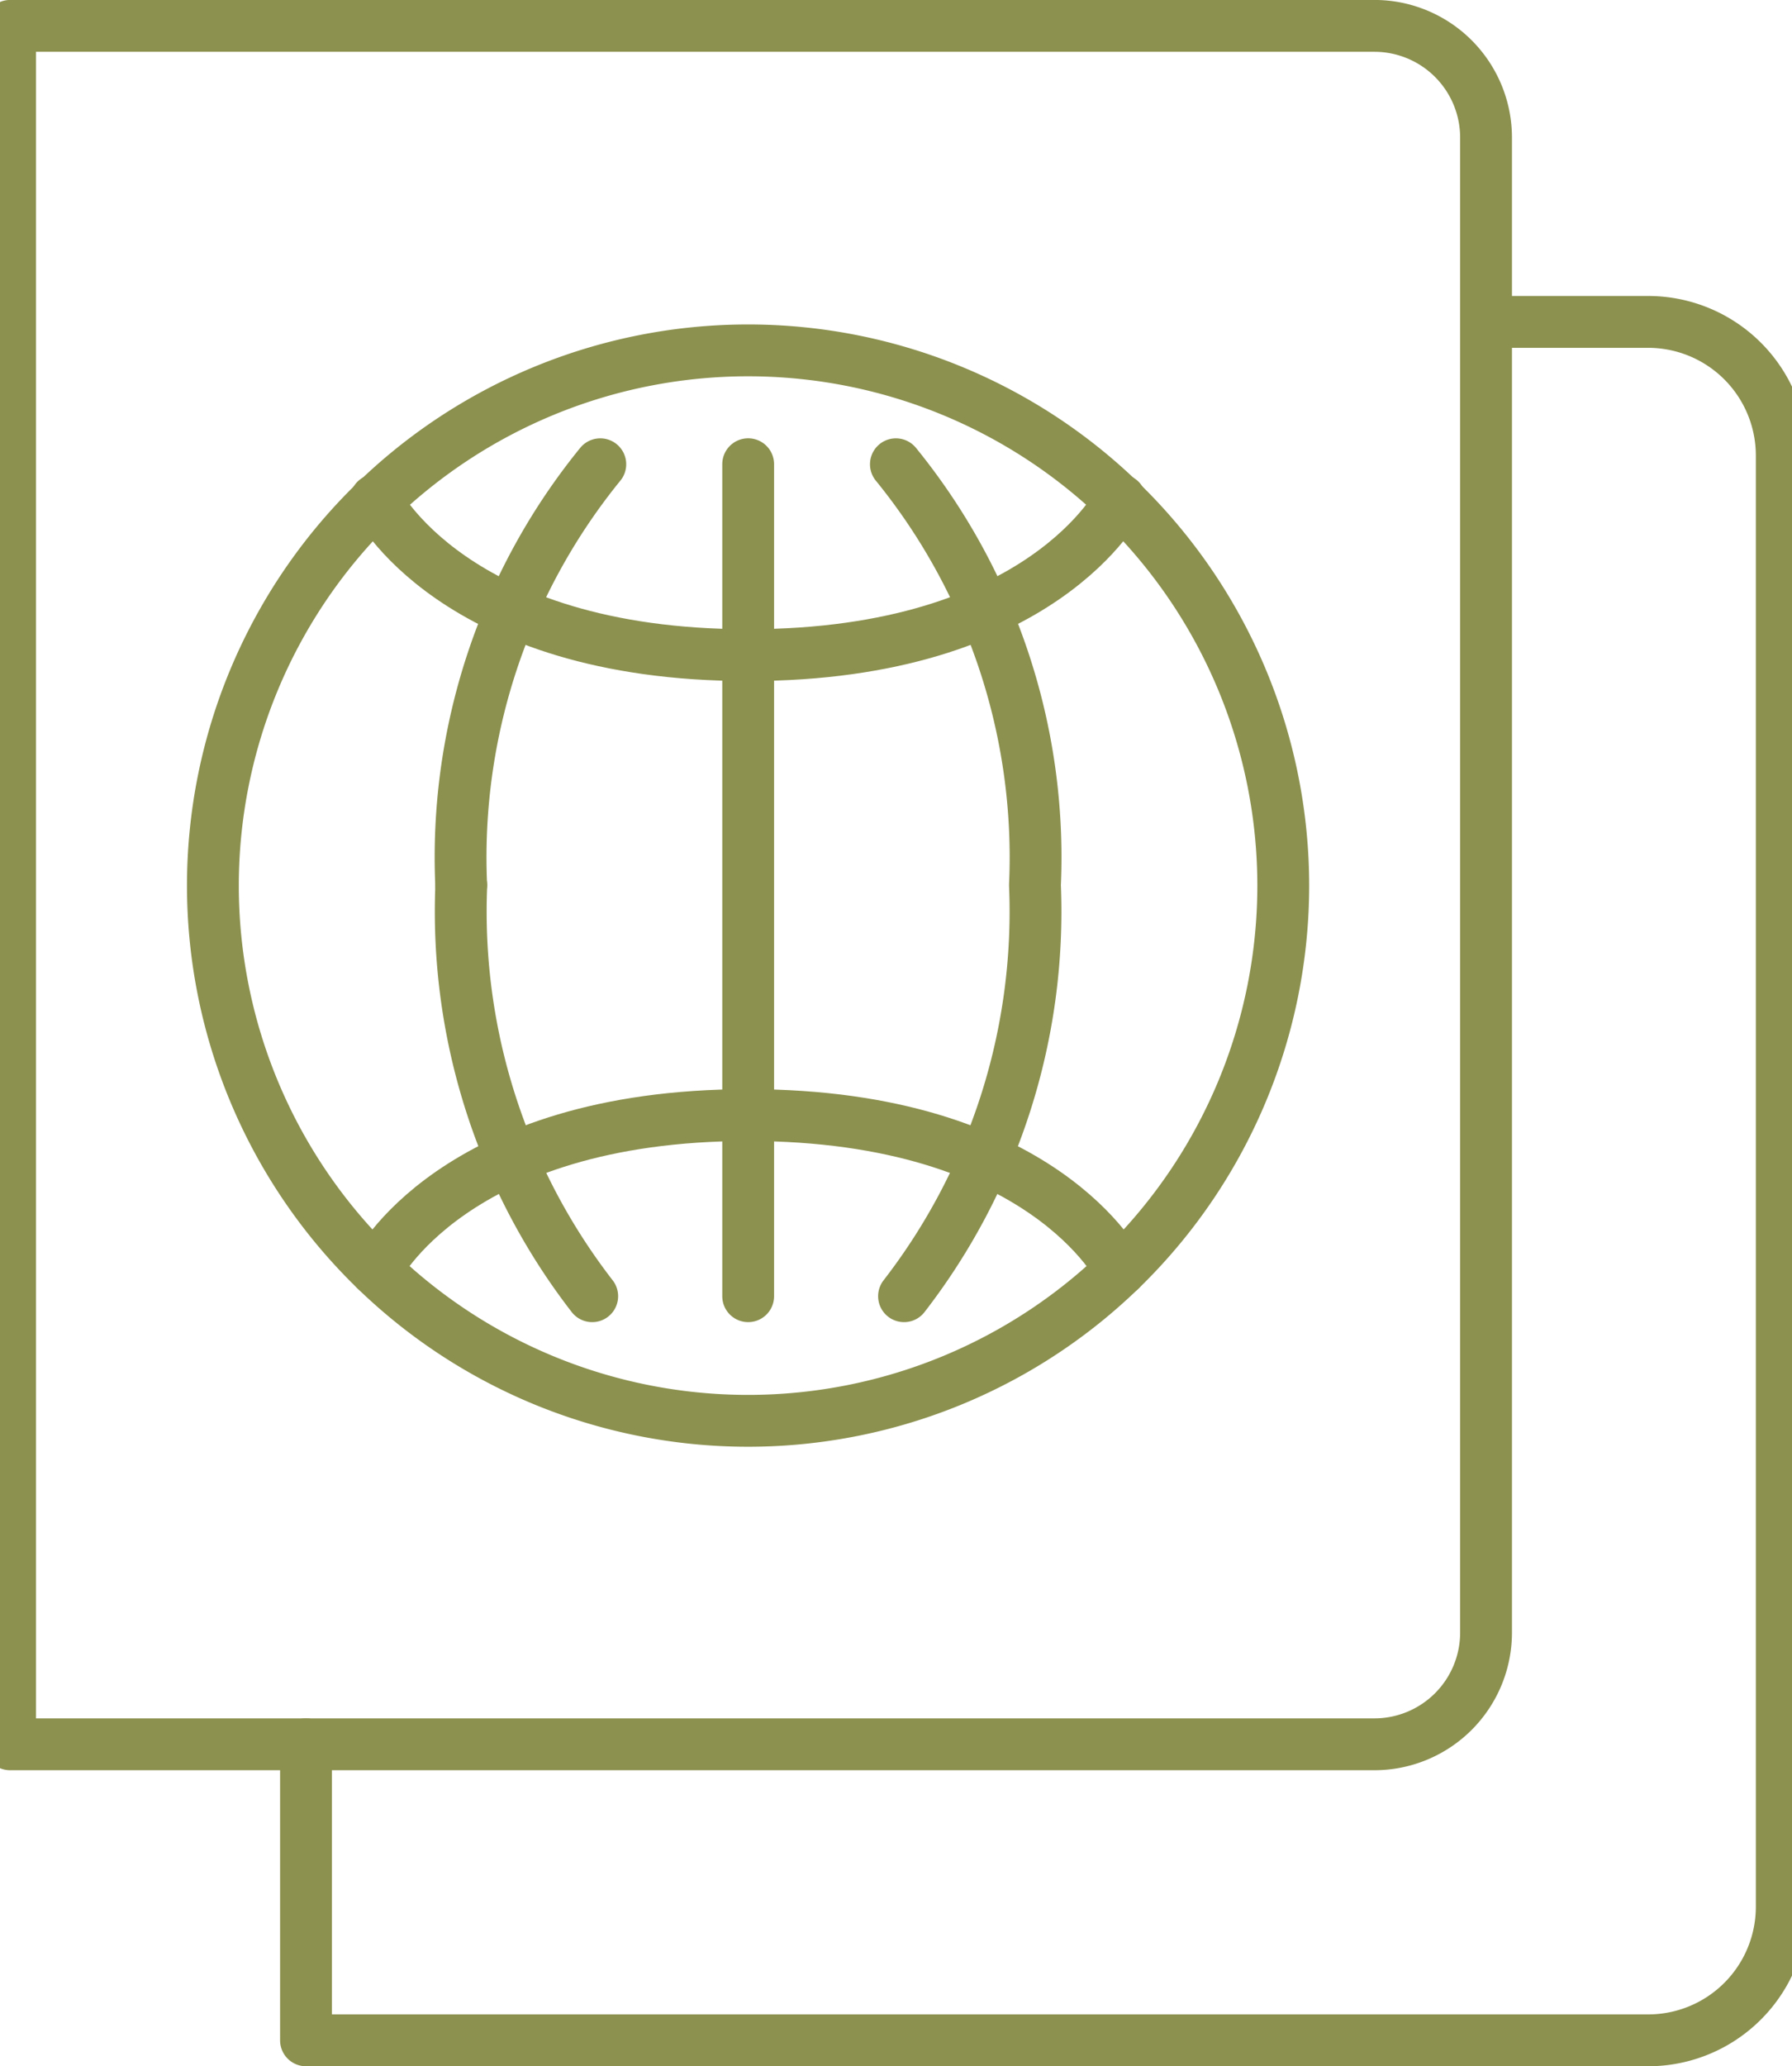
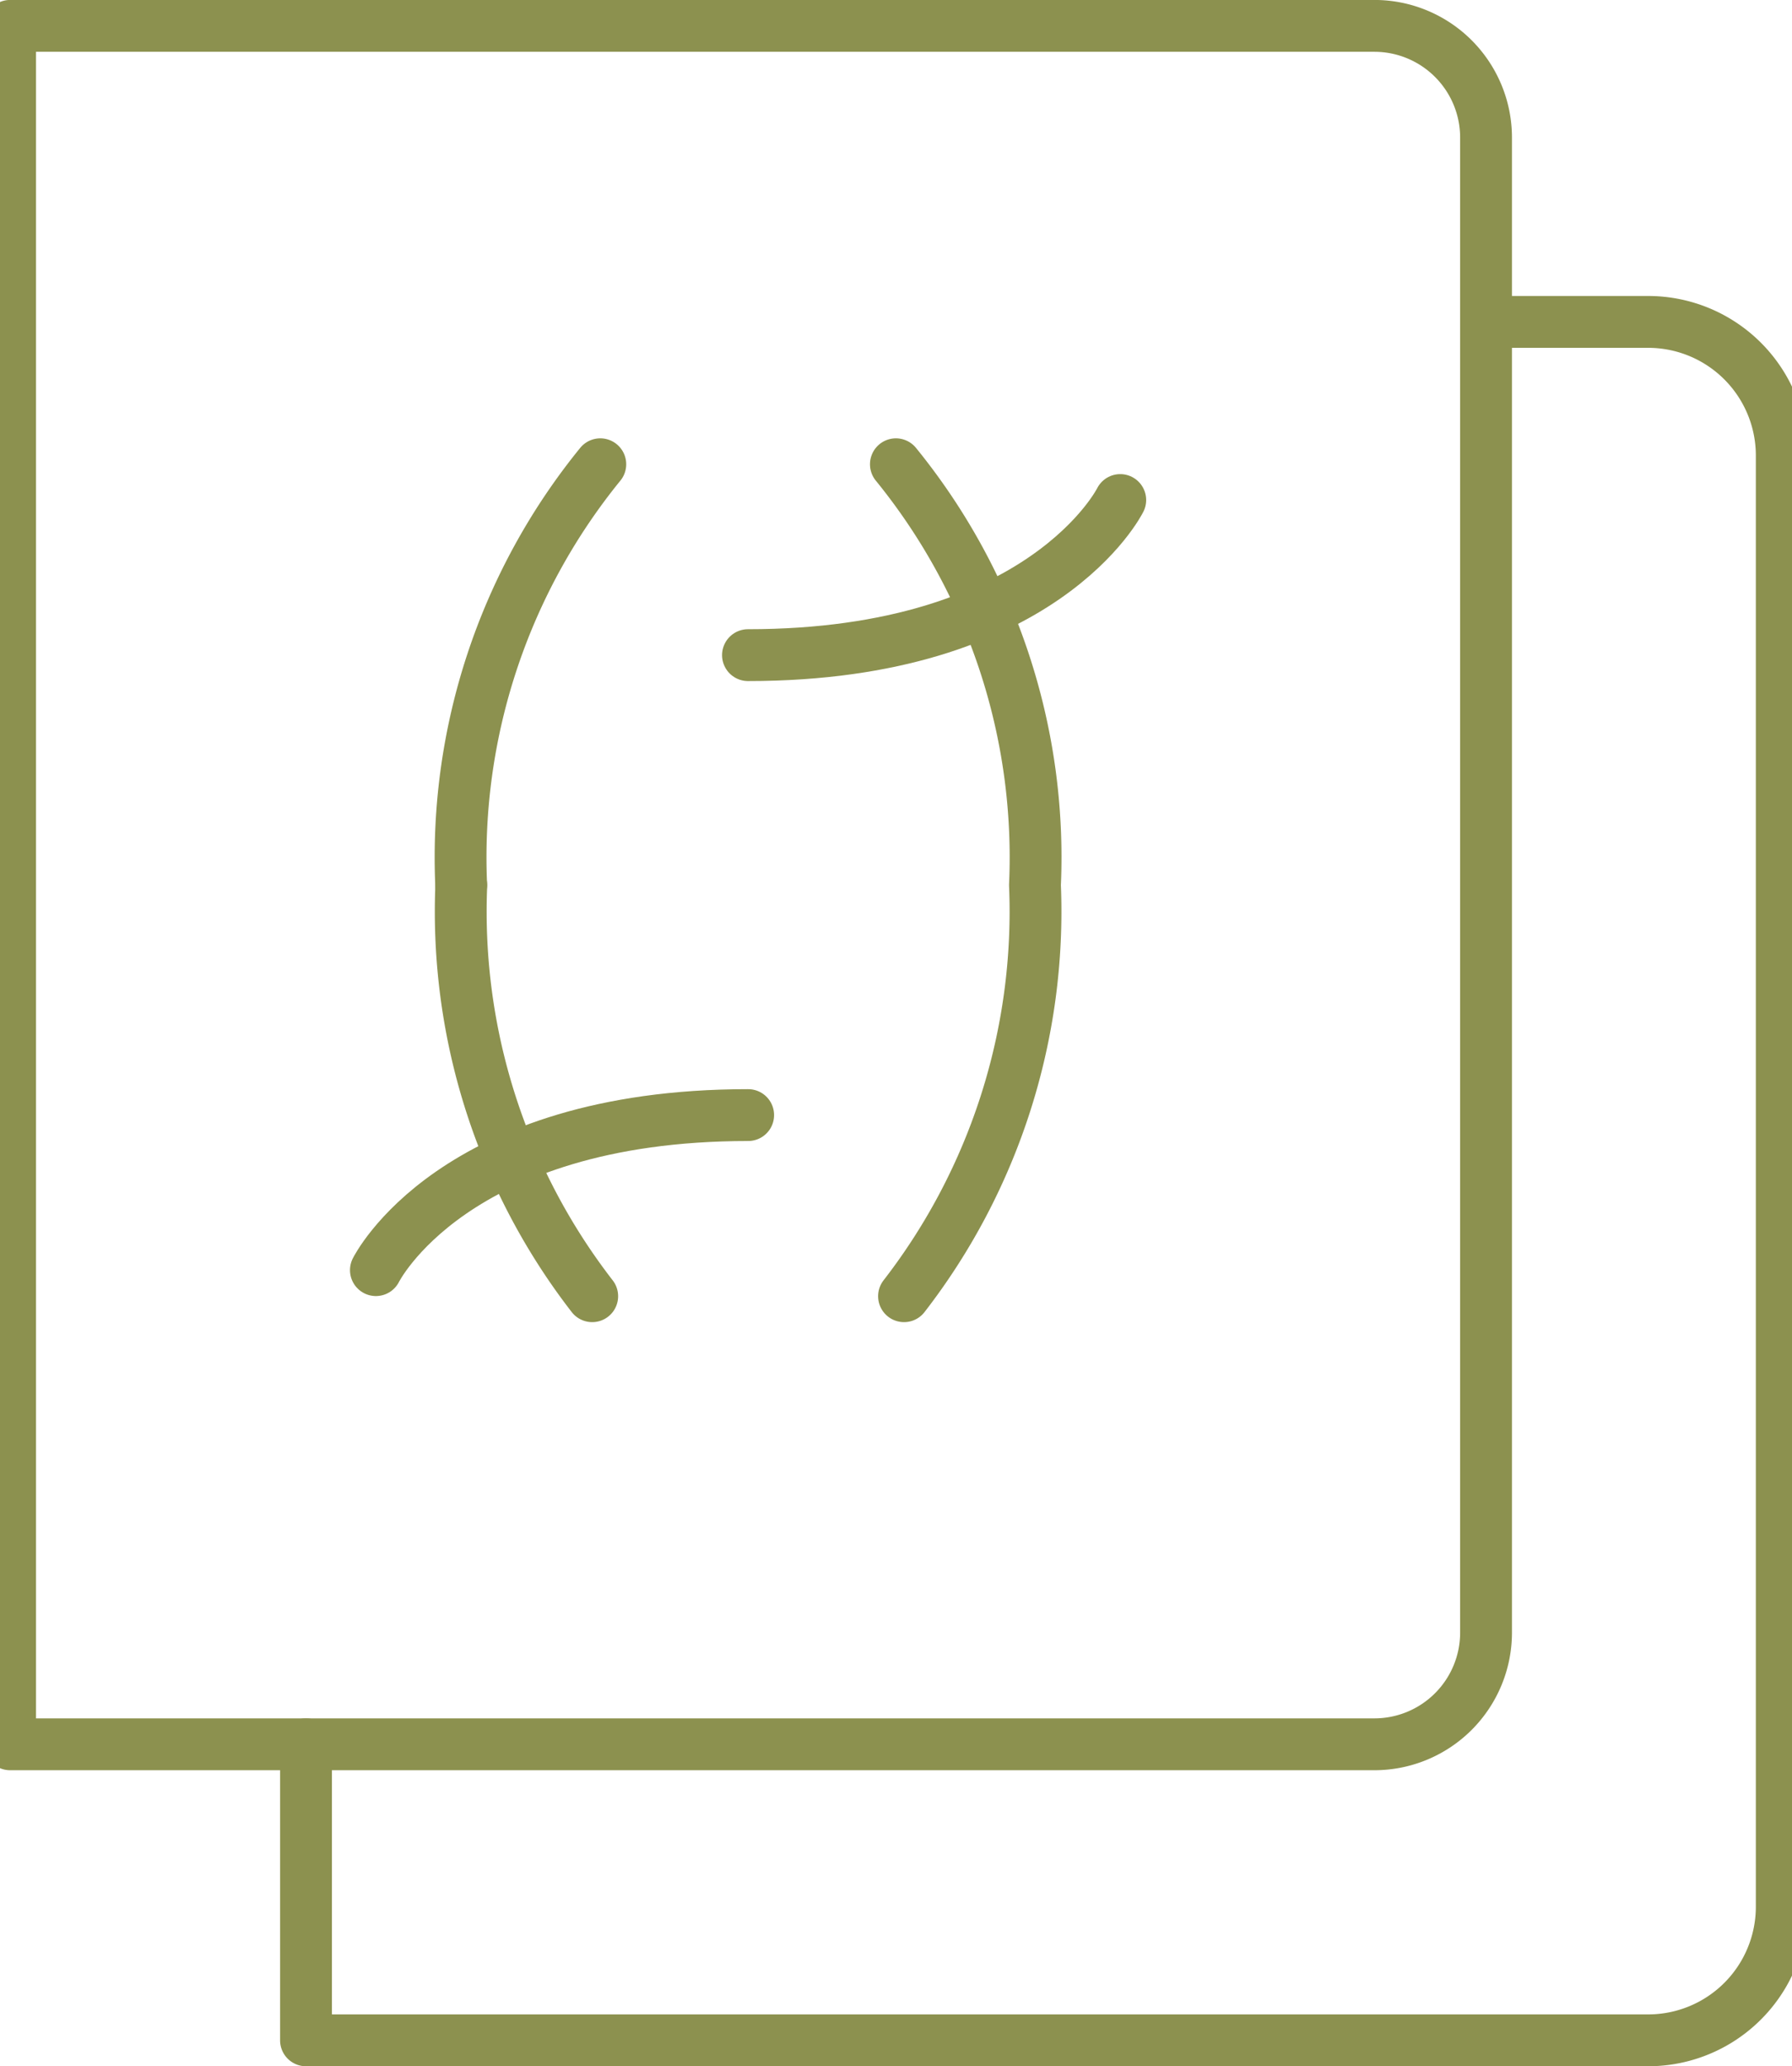
<svg xmlns="http://www.w3.org/2000/svg" preserveAspectRatio="xMidYMid slice" width="59px" height="68px" viewBox="0 0 37.23 42.165">
  <g id="Gruppe_8210" data-name="Gruppe 8210" transform="translate(-98.787 -831.926)">
    <path id="Pfad_6761" data-name="Pfad 6761" d="M111.365,841.4a12.708,12.708,0,0,0-2.84,8.582" fill="none" stroke="#8c914f" stroke-linecap="round" stroke-linejoin="round" stroke-width="1.058" />
-     <path id="Pfad_6762" data-name="Pfad 6762" d="M114.381,845.295c-6.034,0-7.6-3.165-7.6-3.165" fill="none" stroke="#8c914f" stroke-linecap="round" stroke-linejoin="round" stroke-width="1.058" />
    <path id="Pfad_6763" data-name="Pfad 6763" d="M121.98,842.13s-1.563,3.165-7.6,3.165" fill="none" stroke="#8c914f" stroke-linecap="round" stroke-linejoin="round" stroke-width="1.058" />
-     <line id="Linie_2691" data-name="Linie 2691" y1="16.978" transform="translate(114.384 841.399)" fill="none" stroke="#8c914f" stroke-linecap="round" stroke-linejoin="round" stroke-width="1.058" />
-     <path id="Pfad_6764" data-name="Pfad 6764" d="M103.456,849.994a10.926,10.926,0,1,1,21.852.016v-.016a10.926,10.926,0,0,1-21.852,0Z" fill="none" stroke="#8c914f" stroke-linecap="round" stroke-linejoin="round" stroke-width="1.058" />
    <path id="Pfad_6765" data-name="Pfad 6765" d="M117.566,858.377a12.819,12.819,0,0,0,2.673-8.383v-.012A12.7,12.7,0,0,0,117.4,841.4" fill="none" stroke="#8c914f" stroke-linecap="round" stroke-linejoin="round" stroke-width="1.058" />
    <path id="Pfad_6766" data-name="Pfad 6766" d="M111.2,858.377a12.819,12.819,0,0,1-2.673-8.383" fill="none" stroke="#8c914f" stroke-linecap="round" stroke-linejoin="round" stroke-width="1.058" />
-     <path id="Pfad_6767" data-name="Pfad 6767" d="M121.98,857.845s-1.563-3.164-7.6-3.164" fill="none" stroke="#8c914f" stroke-linecap="round" stroke-linejoin="round" stroke-width="1.058" />
    <path id="Pfad_6768" data-name="Pfad 6768" d="M106.784,857.845s1.563-3.164,7.6-3.164" fill="none" stroke="#8c914f" stroke-linecap="round" stroke-linejoin="round" stroke-width="1.058" />
    <path id="Rechteck_2105" data-name="Rechteck 2105" d="M0,0H27.852a2.28,2.28,0,0,1,2.28,2.28V32.787a2.28,2.28,0,0,1-2.28,2.28H0a0,0,0,0,1,0,0V0A0,0,0,0,1,0,0Z" transform="translate(99.316 832.454)" fill="none" stroke="#8c914f" stroke-linecap="round" stroke-linejoin="round" stroke-width="1.058" />
    <path id="Pfad_6769" data-name="Pfad 6769" d="M105.357,867.521v6.041h27.4a2.727,2.727,0,0,0,2.728-2.727V841.223a2.728,2.728,0,0,0-2.728-2.728h-3.09" fill="none" stroke="#8c914f" stroke-linecap="round" stroke-linejoin="round" stroke-width="1.058" />
  </g>
</svg>